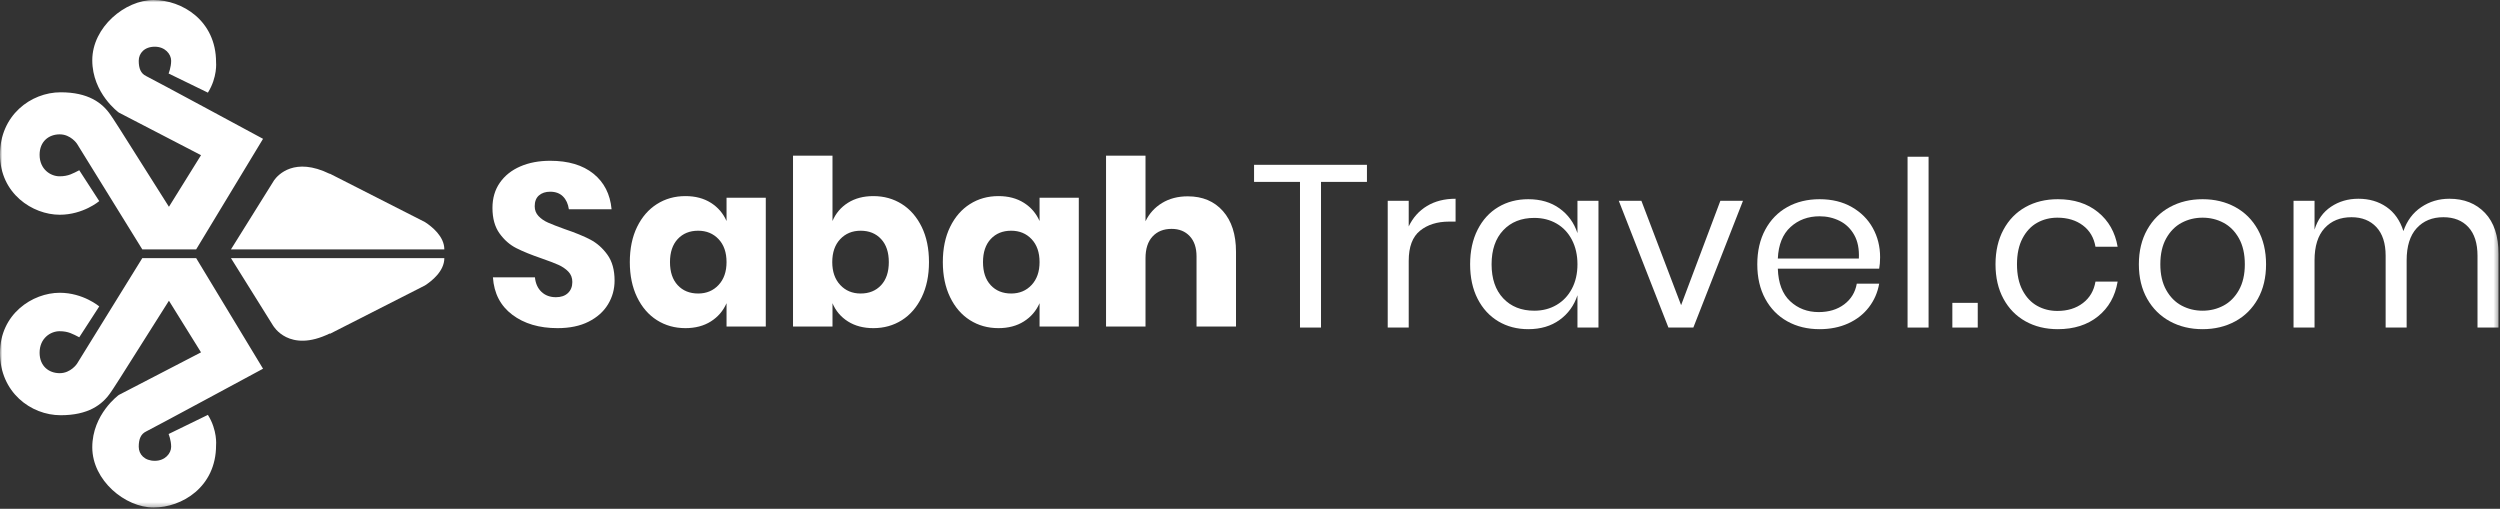
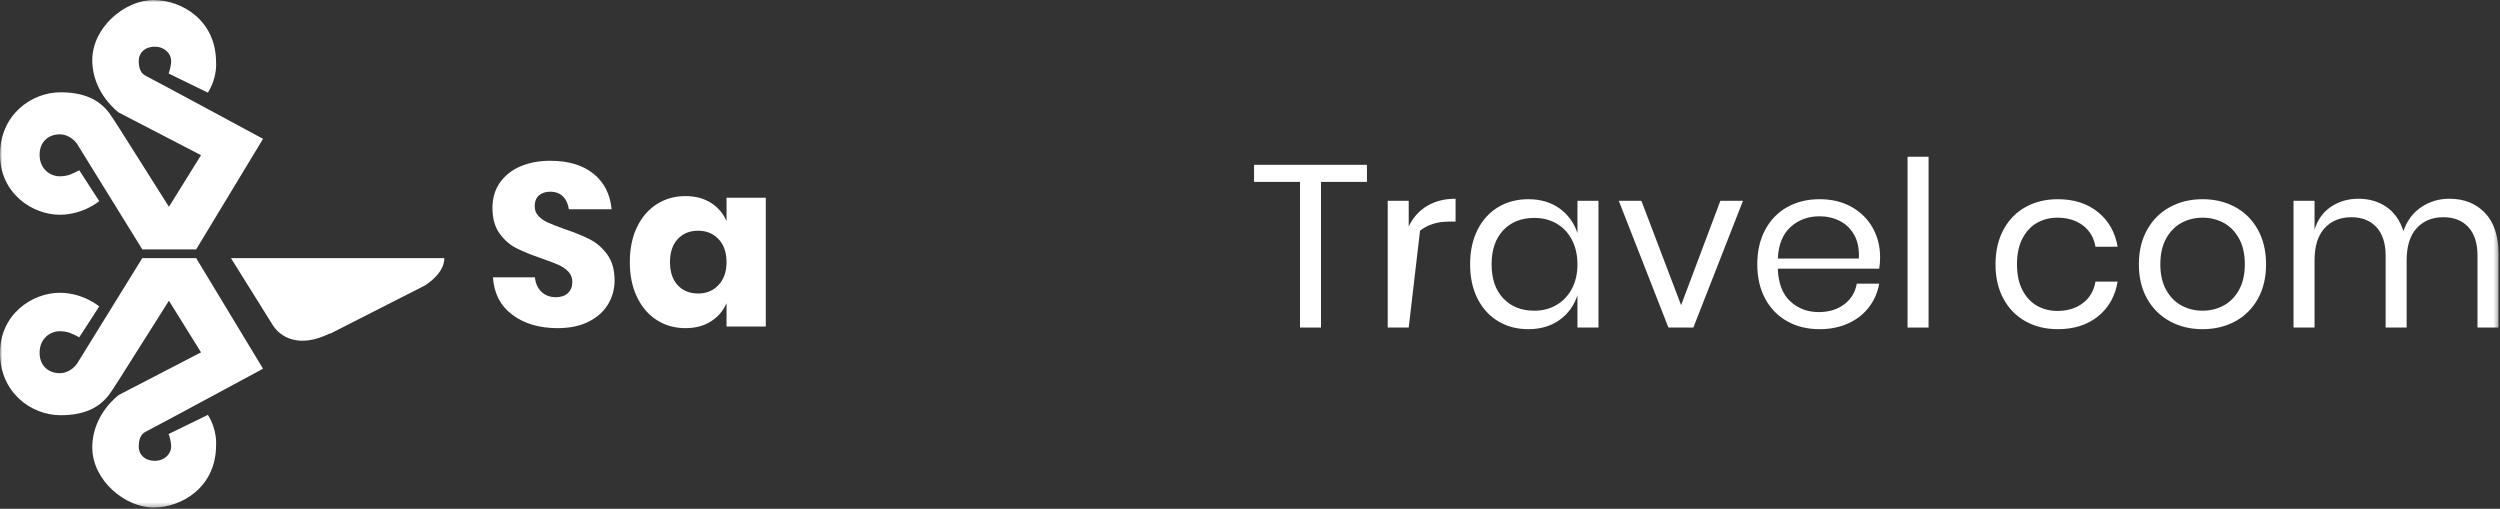
<svg xmlns="http://www.w3.org/2000/svg" xmlns:xlink="http://www.w3.org/1999/xlink" width="570px" height="116px" viewBox="0 0 570 116" version="1.1">
  <rect x="0" y="0" width="570" height="116" fill="#333333" stroke="none" />
  <title>sabahtravel</title>
  <desc>Created with Sketch.</desc>
  <defs>
    <polygon id="path-1" points="0 113.714 569.663 113.714 569.663 0 0 0" />
-     <polygon id="path-3" points="0 113.714 569.663 113.714 569.663 0 0 0" />
    <polygon id="path-5" points="0 113.714 569.663 113.714 569.663 0 0 0" />
    <polygon id="path-7" points="0 113.714 569.663 113.714 569.663 0 0 0" />
    <polygon id="path-9" points="0 113.714 569.663 113.714 569.663 0 0 0" />
    <polygon id="path-11" points="0 113.714 569.663 113.714 569.663 0 0 0" />
    <polygon id="path-13" points="0 113.714 569.663 113.714 569.663 0 0 0" />
-     <polygon id="path-15" points="0 113.714 569.663 113.714 569.663 0 0 0" />
    <polygon id="path-17" points="0 113.714 569.663 113.714 569.663 0 0 0" />
  </defs>
  <g id="Page-1" stroke="none" stroke-width="1" fill="none" fill-rule="evenodd">
    <g id="sabahtravel">
      <path d="M138.624,69.395 C137.624,71.044 136.15,72.361 134.203,73.342 C132.255,74.326 129.895,74.816 127.124,74.816 C122.948,74.816 119.509,73.799 116.808,71.763 C114.105,69.729 112.632,66.887 112.387,63.237 L121.966,63.237 C122.105,64.641 122.605,65.747 123.466,66.553 C124.325,67.361 125.421,67.763 126.755,67.763 C127.913,67.763 128.825,67.448 129.492,66.816 C130.158,66.184 130.492,65.342 130.492,64.29 C130.492,63.342 130.185,62.553 129.571,61.921 C128.957,61.29 128.193,60.772 127.282,60.369 C126.369,59.965 125.105,59.483 123.492,58.921 C121.141,58.115 119.22,57.334 117.728,56.579 C116.237,55.825 114.957,54.703 113.887,53.21 C112.816,51.719 112.281,49.782 112.281,47.395 C112.281,45.184 112.842,43.272 113.965,41.658 C115.088,40.044 116.641,38.807 118.624,37.947 C120.605,37.087 122.877,36.658 125.439,36.658 C129.579,36.658 132.869,37.64 135.308,39.605 C137.746,41.571 139.124,44.272 139.439,47.71 L129.703,47.71 C129.527,46.483 129.079,45.509 128.36,44.79 C127.641,44.071 126.667,43.71 125.439,43.71 C124.387,43.71 123.536,43.992 122.887,44.552 C122.237,45.114 121.913,45.939 121.913,47.026 C121.913,47.904 122.203,48.65 122.781,49.263 C123.36,49.877 124.088,50.377 124.966,50.763 C125.842,51.15 127.105,51.641 128.755,52.237 C131.141,53.044 133.088,53.842 134.598,54.631 C136.105,55.421 137.404,56.571 138.492,58.079 C139.58,59.588 140.124,61.553 140.124,63.974 C140.124,65.939 139.624,67.747 138.624,69.395" id="Fill-1" fill="#FFFFFF" fill-rule="nonzero" />
      <path d="M154.519,54.5 C153.343,55.763 152.756,57.518 152.756,59.763 C152.756,62.009 153.343,63.763 154.519,65.026 C155.694,66.289 157.247,66.921 159.177,66.921 C161.072,66.921 162.624,66.272 163.835,64.974 C165.046,63.676 165.651,61.938 165.651,59.763 C165.651,57.553 165.046,55.808 163.835,54.526 C162.624,53.245 161.072,52.604 159.177,52.604 C157.247,52.604 155.694,53.236 154.519,54.5 M162.072,46.236 C163.686,47.255 164.879,48.64 165.651,50.395 L165.651,45.078 L174.599,45.078 L174.599,74.447 L165.651,74.447 L165.651,69.132 C164.879,70.887 163.686,72.272 162.072,73.289 C160.457,74.308 158.527,74.815 156.282,74.815 C153.861,74.815 151.694,74.21 149.782,73 C147.87,71.789 146.361,70.044 145.256,67.763 C144.151,65.482 143.598,62.815 143.598,59.763 C143.598,56.676 144.151,54 145.256,51.736 C146.361,49.474 147.87,47.736 149.782,46.525 C151.694,45.315 153.861,44.71 156.282,44.71 C158.527,44.71 160.457,45.219 162.072,46.236" id="Fill-3" fill="#FFFFFF" fill-rule="nonzero" />
-       <path d="M191.571,54.526 C190.361,55.807 189.755,57.553 189.755,59.763 C189.755,61.938 190.361,63.675 191.571,64.974 C192.781,66.272 194.334,66.921 196.229,66.921 C198.158,66.921 199.711,66.29 200.887,65.026 C202.062,63.763 202.65,62.008 202.65,59.763 C202.65,57.517 202.062,55.763 200.887,54.501 C199.711,53.236 198.158,52.605 196.229,52.605 C194.334,52.605 192.781,53.245 191.571,54.526 M205.624,46.526 C207.536,47.736 209.045,49.474 210.15,51.736 C211.256,54.001 211.808,56.675 211.808,59.763 C211.808,62.816 211.256,65.483 210.15,67.763 C209.045,70.044 207.536,71.79 205.624,73.001 C203.711,74.21 201.545,74.816 199.124,74.816 C196.878,74.816 194.947,74.308 193.334,73.29 C191.72,72.272 190.545,70.886 189.808,69.132 L189.808,74.448 L180.808,74.448 L180.808,35.499 L189.808,35.499 L189.808,50.395 C190.545,48.639 191.72,47.255 193.334,46.236 C194.947,45.218 196.878,44.711 199.124,44.711 C201.545,44.711 203.711,45.316 205.624,46.526" id="Fill-5" fill="#FFFFFF" fill-rule="nonzero" />
-       <path d="M225.887,54.5 C224.711,55.763 224.124,57.518 224.124,59.763 C224.124,62.009 224.711,63.763 225.887,65.026 C227.062,66.289 228.615,66.921 230.545,66.921 C232.44,66.921 233.992,66.272 235.203,64.974 C236.414,63.676 237.019,61.938 237.019,59.763 C237.019,57.553 236.414,55.808 235.203,54.526 C233.992,53.245 232.44,52.604 230.545,52.604 C228.615,52.604 227.062,53.236 225.887,54.5 M233.44,46.236 C235.054,47.255 236.247,48.64 237.019,50.395 L237.019,45.078 L245.967,45.078 L245.967,74.447 L237.019,74.447 L237.019,69.132 C236.247,70.887 235.054,72.272 233.44,73.289 C231.825,74.308 229.895,74.815 227.65,74.815 C225.229,74.815 223.062,74.21 221.15,73 C219.238,71.789 217.729,70.044 216.624,67.763 C215.519,65.482 214.966,62.815 214.966,59.763 C214.966,56.676 215.519,54 216.624,51.736 C217.729,49.474 219.238,47.736 221.15,46.525 C223.062,45.315 225.229,44.71 227.65,44.71 C229.895,44.71 231.825,45.219 233.44,46.236" id="Fill-7" fill="#FFFFFF" fill-rule="nonzero" />
-       <path d="M278.835,48.131 C280.817,50.377 281.809,53.465 281.809,57.395 L281.809,74.447 L272.809,74.447 L272.809,58.447 C272.809,56.483 272.291,54.947 271.256,53.842 C270.221,52.736 268.843,52.184 267.124,52.184 C265.299,52.184 263.852,52.763 262.782,53.921 C261.711,55.078 261.177,56.729 261.177,58.868 L261.177,74.447 L252.177,74.447 L252.177,35.499 L261.177,35.499 L261.177,50.447 C262.019,48.693 263.273,47.307 264.94,46.289 C266.606,45.272 268.563,44.763 270.809,44.763 C274.177,44.763 276.852,45.886 278.835,48.131" id="Fill-9" fill="#FFFFFF" fill-rule="nonzero" />
      <polygon id="Fill-11" fill="#FFFFFF" fill-rule="nonzero" points="311.663 37.577 311.663 41.472 301.189 41.472 301.189 74.682 296.399 74.682 296.399 41.472 285.926 41.472 285.926 37.577" />
-       <path d="M325.346,46.972 C327.17,45.867 329.346,45.314 331.872,45.314 L331.872,50.525 L330.399,50.525 C327.697,50.525 325.486,51.218 323.767,52.604 C322.048,53.991 321.188,56.28 321.188,59.472 L321.188,74.683 L316.399,74.683 L316.399,45.787 L321.188,45.787 L321.188,51.63 C322.136,49.63 323.521,48.077 325.346,46.972" id="Fill-13" fill="#FFFFFF" fill-rule="nonzero" />
+       <path d="M325.346,46.972 C327.17,45.867 329.346,45.314 331.872,45.314 L331.872,50.525 L330.399,50.525 C327.697,50.525 325.486,51.218 323.767,52.604 L321.188,74.683 L316.399,74.683 L316.399,45.787 L321.188,45.787 L321.188,51.63 C322.136,49.63 323.521,48.077 325.346,46.972" id="Fill-13" fill="#FFFFFF" fill-rule="nonzero" />
      <path d="M342.74,52.498 C340.968,54.376 340.082,56.964 340.082,60.262 C340.082,63.56 340.968,66.147 342.74,68.024 C344.511,69.902 346.872,70.841 349.819,70.841 C351.714,70.841 353.407,70.402 354.898,69.524 C356.389,68.648 357.556,67.411 358.398,65.814 C359.24,64.218 359.661,62.366 359.661,60.262 C359.661,58.156 359.24,56.297 358.398,54.683 C357.556,53.068 356.389,51.832 354.898,50.972 C353.407,50.112 351.714,49.683 349.819,49.683 C346.872,49.683 344.511,50.621 342.74,52.498 M355.582,47.524 C357.53,48.928 358.889,50.806 359.661,53.156 L359.661,45.787 L364.451,45.787 L364.451,74.683 L359.661,74.683 L359.661,67.314 C358.889,69.665 357.53,71.543 355.582,72.945 C353.635,74.35 351.258,75.051 348.451,75.051 C345.889,75.051 343.609,74.455 341.609,73.262 C339.609,72.069 338.038,70.358 336.898,68.13 C335.758,65.902 335.187,63.279 335.187,60.262 C335.187,57.244 335.758,54.612 336.898,52.366 C338.038,50.121 339.609,48.401 341.609,47.209 C343.609,46.016 345.889,45.419 348.451,45.419 C351.258,45.419 353.635,46.121 355.582,47.524" id="Fill-15" fill="#FFFFFF" fill-rule="nonzero" />
      <polygon id="Fill-17" fill="#FFFFFF" fill-rule="nonzero" points="383.293 69.577 392.241 45.787 397.399 45.787 386.084 74.682 380.399 74.682 369.084 45.787 374.24 45.787" />
      <path d="M422.768,53.577 C421.96,52.139 420.855,51.068 419.452,50.366 C418.048,49.665 416.522,49.313 414.872,49.313 C412.241,49.313 410.031,50.13 408.241,51.761 C406.452,53.392 405.486,55.787 405.346,58.945 L423.82,58.945 C423.925,56.806 423.575,55.016 422.768,53.577 M428.452,61.262 L405.346,61.262 C405.452,64.559 406.39,67.033 408.163,68.682 C409.933,70.332 412.1,71.156 414.663,71.156 C416.978,71.156 418.916,70.569 420.478,69.392 C422.039,68.218 422.996,66.648 423.346,64.682 L428.452,64.682 C428.101,66.682 427.321,68.472 426.11,70.051 C424.899,71.63 423.329,72.858 421.399,73.735 C419.469,74.612 417.293,75.051 414.872,75.051 C412.1,75.051 409.644,74.455 407.504,73.262 C405.364,72.069 403.688,70.358 402.478,68.13 C401.267,65.902 400.662,63.279 400.662,60.262 C400.662,57.244 401.267,54.612 402.478,52.366 C403.688,50.121 405.364,48.401 407.504,47.209 C409.644,46.015 412.1,45.419 414.872,45.419 C417.679,45.419 420.127,46.015 422.215,47.209 C424.302,48.401 425.899,49.998 427.004,51.998 C428.11,53.998 428.663,56.209 428.663,58.63 C428.663,59.647 428.591,60.524 428.452,61.262" id="Fill-19" fill="#FFFFFF" fill-rule="nonzero" />
      <g id="Fill-21-Clipped" transform="translate(0, 1)">
        <g>
          <mask id="mask-2" fill="white">
            <use xlink:href="#path-1" />
          </mask>
          <g id="path-1" />
          <polygon id="Fill-21" fill="#FFFFFF" fill-rule="nonzero" mask="url(#mask-2)" points="434.925 73.683 439.715 73.683 439.715 34.735 434.925 34.735" />
        </g>
      </g>
      <g id="Fill-23-Clipped" transform="translate(0, 1)">
        <g>
          <mask id="mask-4" fill="white">
            <use xlink:href="#path-3" />
          </mask>
          <g id="path-3" />
          <polygon id="Fill-23" fill="#FFFFFF" fill-rule="nonzero" mask="url(#mask-4)" points="445.136 73.683 450.925 73.683 450.925 68.051 445.136 68.051" />
        </g>
      </g>
      <g id="Fill-24-Clipped" transform="translate(0, 1)">
        <g>
          <mask id="mask-6" fill="white">
            <use xlink:href="#path-5" />
          </mask>
          <g id="path-5" />
          <path d="M478.346,47.366 C480.767,49.332 482.258,51.964 482.82,55.262 L477.767,55.262 C477.416,53.191 476.459,51.568 474.899,50.392 C473.337,49.218 471.399,48.63 469.082,48.63 C467.399,48.63 465.864,49.016 464.478,49.787 C463.091,50.559 461.978,51.744 461.135,53.34 C460.293,54.937 459.872,56.911 459.872,59.262 C459.872,61.612 460.293,63.586 461.135,65.182 C461.978,66.779 463.091,67.964 464.478,68.735 C465.864,69.508 467.399,69.893 469.082,69.893 C471.399,69.893 473.337,69.297 474.899,68.103 C476.459,66.911 477.416,65.279 477.767,63.209 L482.82,63.209 C482.258,66.543 480.767,69.182 478.346,71.13 C475.925,73.077 472.872,74.051 469.188,74.051 C466.415,74.051 463.959,73.455 461.82,72.262 C459.679,71.069 458.003,69.358 456.793,67.13 C455.582,64.902 454.977,62.279 454.977,59.262 C454.977,56.244 455.582,53.612 456.793,51.366 C458.003,49.121 459.679,47.401 461.82,46.209 C463.959,45.015 466.415,44.419 469.188,44.419 C472.872,44.419 475.925,45.401 478.346,47.366" id="Fill-24" fill="#FFFFFF" fill-rule="nonzero" mask="url(#mask-6)" />
        </g>
      </g>
      <g id="Fill-25-Clipped" transform="translate(0, 1)">
        <g>
          <mask id="mask-8" fill="white">
            <use xlink:href="#path-7" />
          </mask>
          <g id="path-7" />
          <path d="M497.425,49.787 C495.968,50.559 494.793,51.744 493.899,53.34 C493.003,54.937 492.556,56.911 492.556,59.262 C492.556,61.577 493.003,63.533 493.899,65.13 C494.793,66.726 495.968,67.911 497.425,68.683 C498.88,69.455 500.468,69.841 502.188,69.841 C503.906,69.841 505.494,69.455 506.951,68.683 C508.406,67.911 509.582,66.726 510.478,65.13 C511.372,63.533 511.82,61.577 511.82,59.262 C511.82,56.911 511.372,54.937 510.478,53.34 C509.582,51.744 508.406,50.559 506.951,49.787 C505.494,49.016 503.906,48.63 502.188,48.63 C500.468,48.63 498.88,49.016 497.425,49.787 M509.635,46.209 C511.827,47.401 513.547,49.121 514.793,51.366 C516.038,53.612 516.661,56.244 516.661,59.262 C516.661,62.279 516.038,64.902 514.793,67.13 C513.547,69.358 511.827,71.069 509.635,72.262 C507.442,73.455 504.959,74.051 502.188,74.051 C499.415,74.051 496.933,73.455 494.74,72.262 C492.547,71.069 490.82,69.358 489.556,67.13 C488.293,64.902 487.661,62.279 487.661,59.262 C487.661,56.244 488.293,53.612 489.556,51.366 C490.82,49.121 492.547,47.401 494.74,46.209 C496.933,45.016 499.415,44.419 502.188,44.419 C504.959,44.419 507.442,45.016 509.635,46.209" id="Fill-25" fill="#FFFFFF" fill-rule="nonzero" mask="url(#mask-8)" />
        </g>
      </g>
      <g id="Fill-26-Clipped" transform="translate(0, 1)">
        <g>
          <mask id="mask-10" fill="white">
            <use xlink:href="#path-9" />
          </mask>
          <g id="path-9" />
          <path d="M566.583,47.551 C568.636,49.709 569.663,52.823 569.663,56.893 L569.663,73.683 L564.872,73.683 L564.872,57.314 C564.872,54.472 564.179,52.297 562.793,50.787 C561.407,49.28 559.505,48.525 557.083,48.525 C554.558,48.525 552.53,49.359 551.005,51.025 C549.479,52.692 548.715,55.139 548.715,58.366 L548.715,73.683 L543.926,73.683 L543.926,57.314 C543.926,54.472 543.223,52.297 541.819,50.787 C540.417,49.28 538.521,48.525 536.135,48.525 C533.573,48.525 531.53,49.359 530.005,51.025 C528.479,52.692 527.715,55.139 527.715,58.366 L527.715,73.683 L522.926,73.683 L522.926,44.787 L527.715,44.787 L527.715,51.366 C528.415,49.086 529.67,47.34 531.479,46.13 C533.284,44.919 535.364,44.314 537.715,44.314 C540.17,44.314 542.303,44.938 544.11,46.183 C545.917,47.428 547.206,49.261 547.979,51.683 C548.784,49.332 550.136,47.516 552.03,46.235 C553.926,44.954 556.064,44.314 558.452,44.314 C561.819,44.314 564.53,45.393 566.583,47.551" id="Fill-26" fill="#FFFFFF" fill-rule="nonzero" mask="url(#mask-10)" />
        </g>
      </g>
      <g id="Fill-27-Clipped" transform="translate(0, 2)">
        <g>
          <mask id="mask-12" fill="white">
            <use xlink:href="#path-11" />
          </mask>
          <g id="path-11" />
          <path d="M32.44,56.856 L17.546,80.948 C17.546,80.948 16.121,83.085 13.618,83.085 C11.116,83.085 9.028,81.456 9.028,78.418 C9.028,75.105 11.541,73.517 13.579,73.517 C15.614,73.517 16.639,74.178 18.071,74.9 L22.628,67.862 C22.628,67.862 18.974,64.752 13.62,64.752 C7.419,64.752 -0,69.585 -0,78.487 C-0,87.391 6.998,92.671 13.836,92.671 C20.081,92.671 23.311,90.316 25.23,87.478 C26.122,86.157 25.481,87.251 38.518,66.564 L45.833,78.335 L27.091,88.05 C27.091,88.05 21.039,92.416 21.039,99.981 C21.039,107.547 28.545,113.713 35.009,113.713 C41.467,113.713 49.264,109.061 49.264,99.514 C49.264,99.514 49.615,96.139 47.402,92.591 L38.44,96.957 C38.44,96.957 39.023,98.353 39.023,99.864 C39.023,101.377 37.628,103.066 35.296,103.066 C32.972,103.066 31.632,101.611 31.632,99.864 C31.632,98.118 32.097,96.957 33.319,96.374 C34.541,95.793 59.973,82.067 59.973,82.067 L44.727,56.856 L32.44,56.856 Z" id="Fill-27" fill="#FFFFFF" fill-rule="nonzero" mask="url(#mask-12)" />
        </g>
      </g>
      <g id="Fill-28-Clipped">
        <g>
          <mask id="mask-14" fill="white">
            <use xlink:href="#path-13" />
          </mask>
          <g id="path-13" />
          <path d="M32.44,56.856 L17.546,32.764 C17.546,32.764 16.121,30.631 13.618,30.631 C11.116,30.631 9.028,32.258 9.028,35.295 C9.028,38.611 11.541,40.197 13.579,40.197 C15.614,40.197 16.639,39.538 18.071,38.816 L22.628,45.853 C22.628,45.853 18.974,48.961 13.62,48.961 C7.419,48.961 -0,44.13 -0,35.227 C-0,26.323 6.998,21.044 13.836,21.044 C20.081,21.044 23.311,23.399 25.23,26.235 C26.122,27.558 25.481,26.462 38.518,47.148 L45.833,35.38 L27.091,25.663 C27.091,25.663 21.039,21.297 21.039,13.735 C21.039,6.168 28.545,0.001 35.009,0.001 C41.467,0.001 49.264,4.652 49.264,14.2 C49.264,14.2 49.615,17.576 47.402,21.123 L38.44,16.758 C38.44,16.758 39.023,15.361 39.023,13.851 C39.023,12.335 37.628,10.649 35.296,10.649 C32.972,10.649 31.632,12.102 31.632,13.851 C31.632,15.598 32.097,16.758 33.319,17.341 C34.541,17.922 59.973,31.651 59.973,31.651 L44.727,56.856 L32.44,56.856 Z" id="Fill-28" fill="#FFFFFF" fill-rule="nonzero" mask="url(#mask-14)" />
        </g>
      </g>
      <g id="Fill-29-Clipped">
        <g>
          <mask id="mask-16" fill="white">
            <use xlink:href="#path-15" />
          </mask>
          <g id="path-15" />
          <path d="M96.896,50.636 L75.2,39.596 L75.176,39.635 C67.155,35.711 63.395,39.858 62.51,41.076 L52.66,56.857 L101.307,56.857 C101.307,53.887 98.438,51.633 96.896,50.636" id="Fill-29" fill="#FFFFFF" fill-rule="nonzero" mask="url(#mask-16)" />
        </g>
      </g>
      <g id="Fill-30-Clipped" transform="translate(0, 2)">
        <g>
          <mask id="mask-18" fill="white">
            <use xlink:href="#path-17" />
          </mask>
          <g id="path-17" />
          <path d="M52.66,56.856 L62.285,72.276 C62.285,72.276 62.292,72.272 62.292,72.272 C62.292,72.272 65.873,78.585 75.176,74.034 L75.221,74.108 L96.888,63.084 C98.427,62.087 101.307,59.833 101.307,56.856 L52.66,56.856 Z" id="Fill-30" fill="#FFFFFF" fill-rule="nonzero" mask="url(#mask-18)" />
        </g>
      </g>
    </g>
  </g>
</svg>